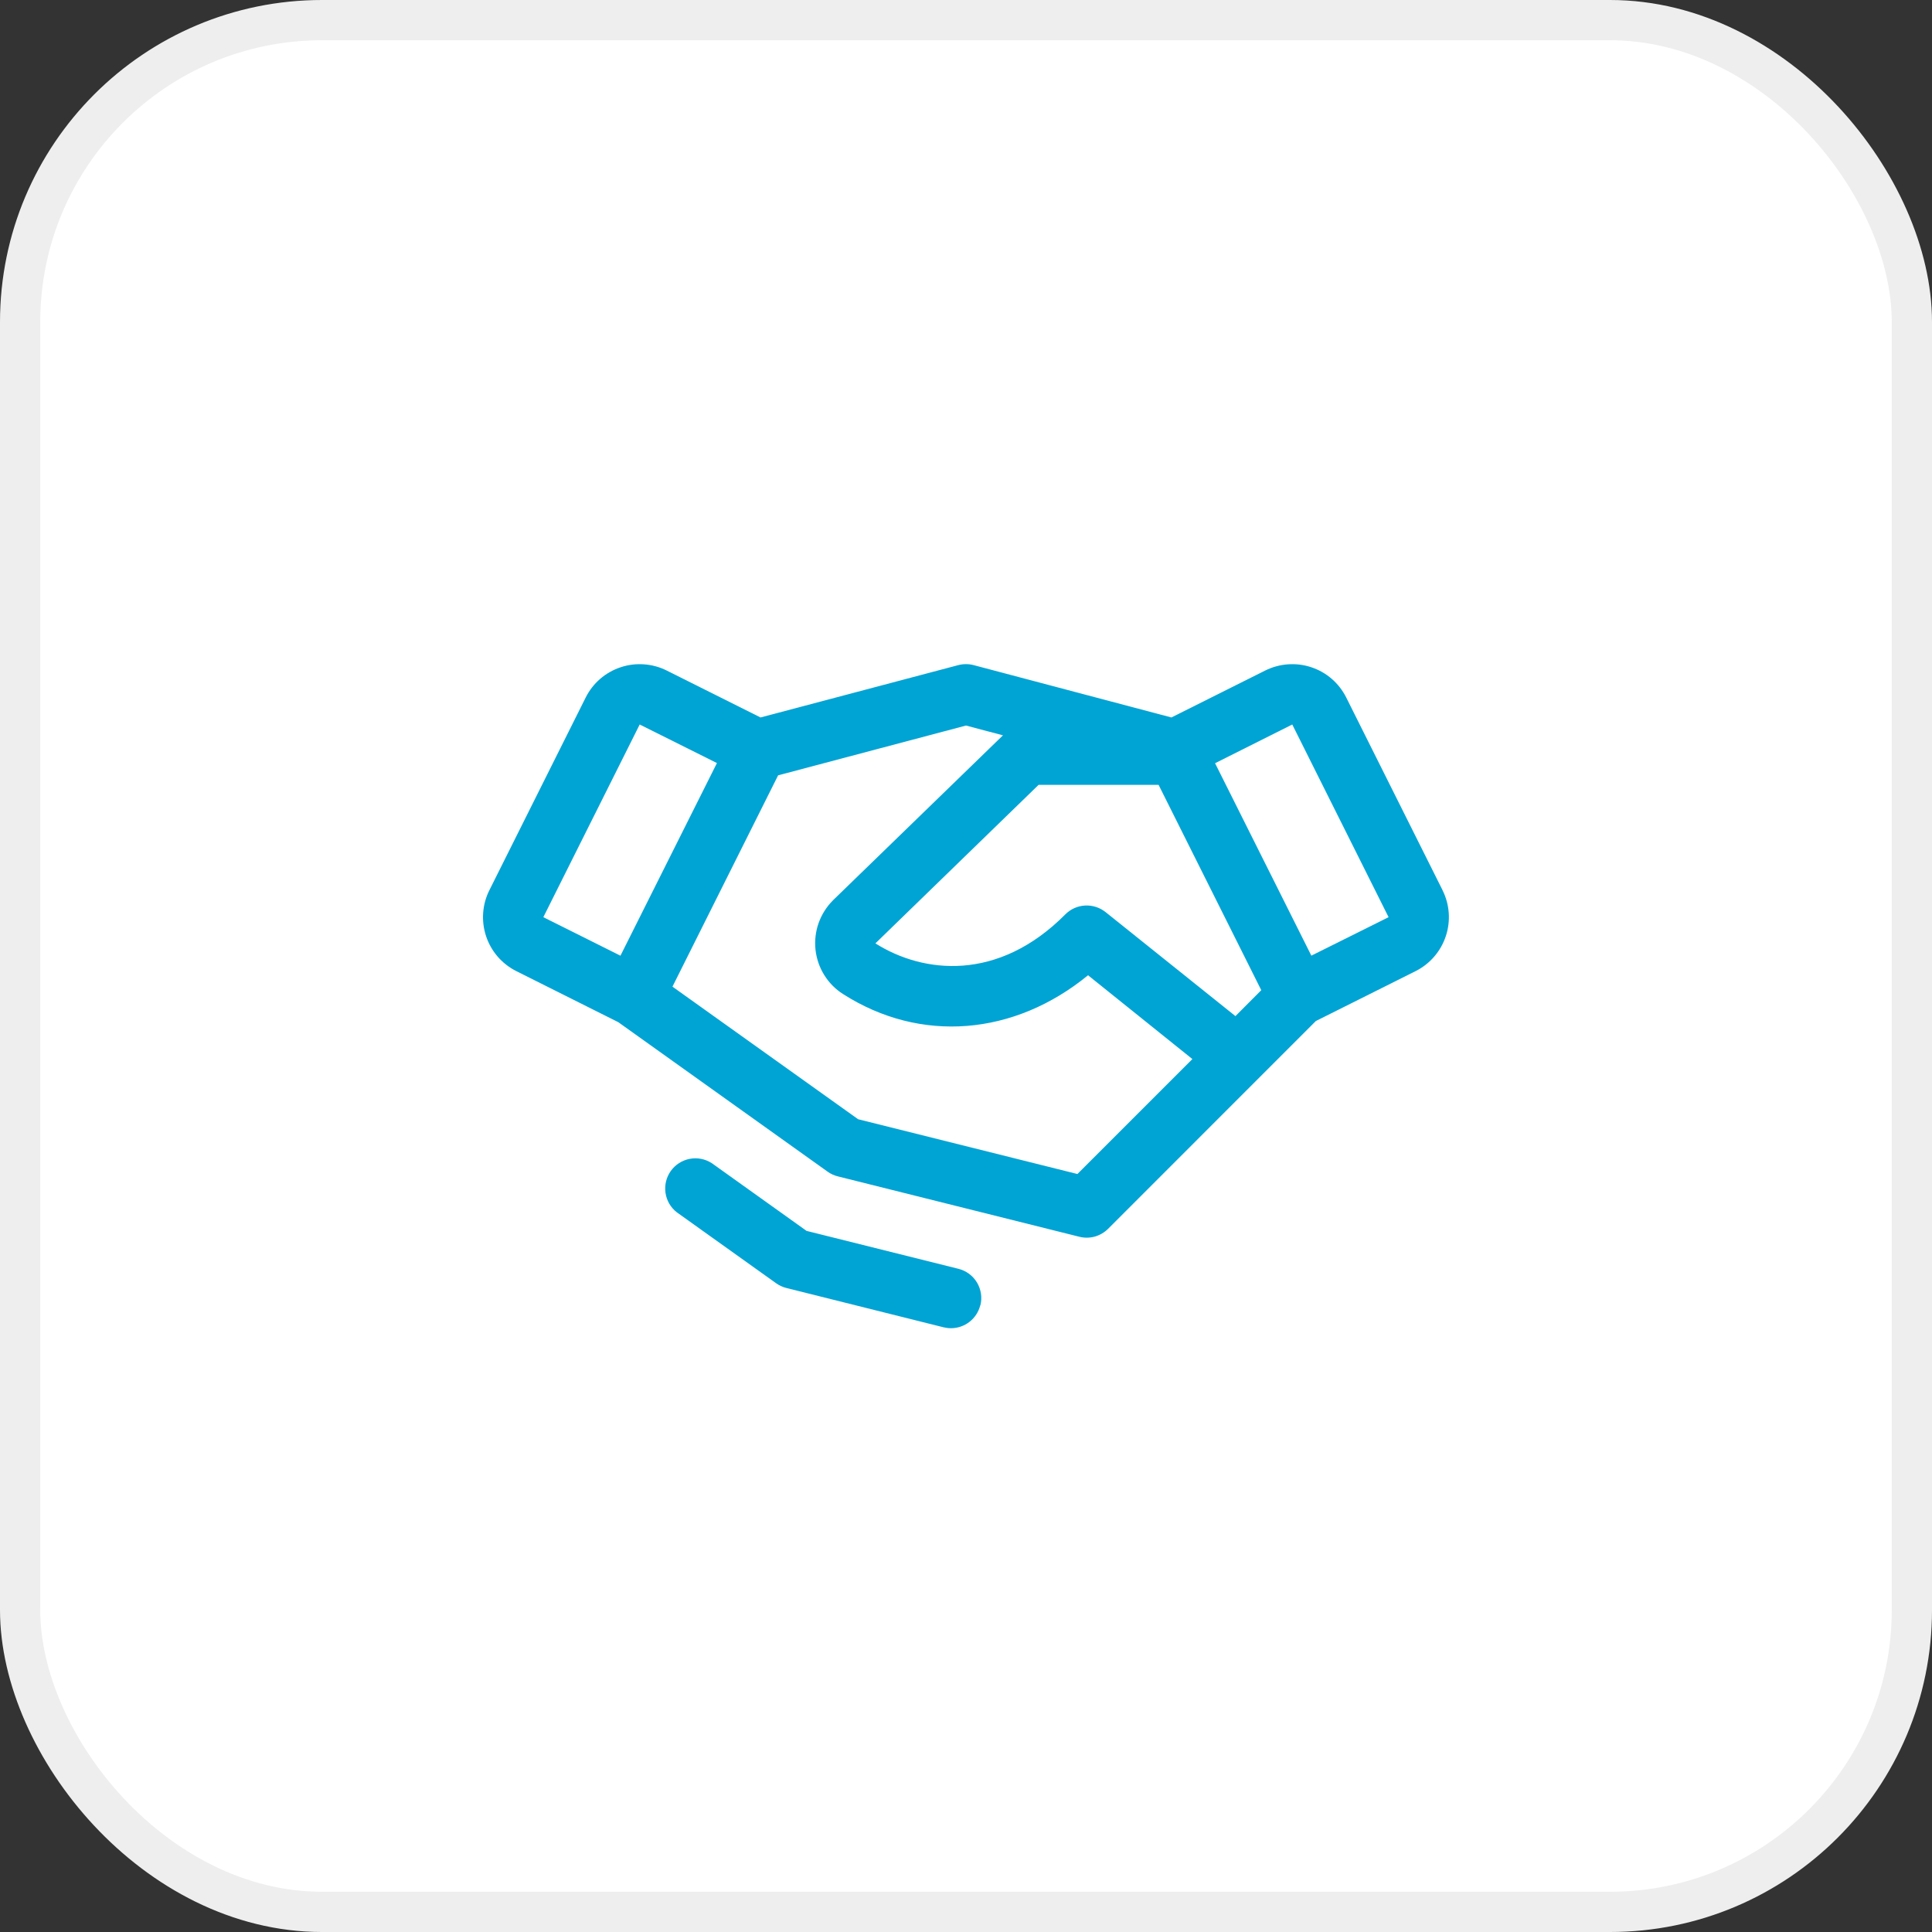
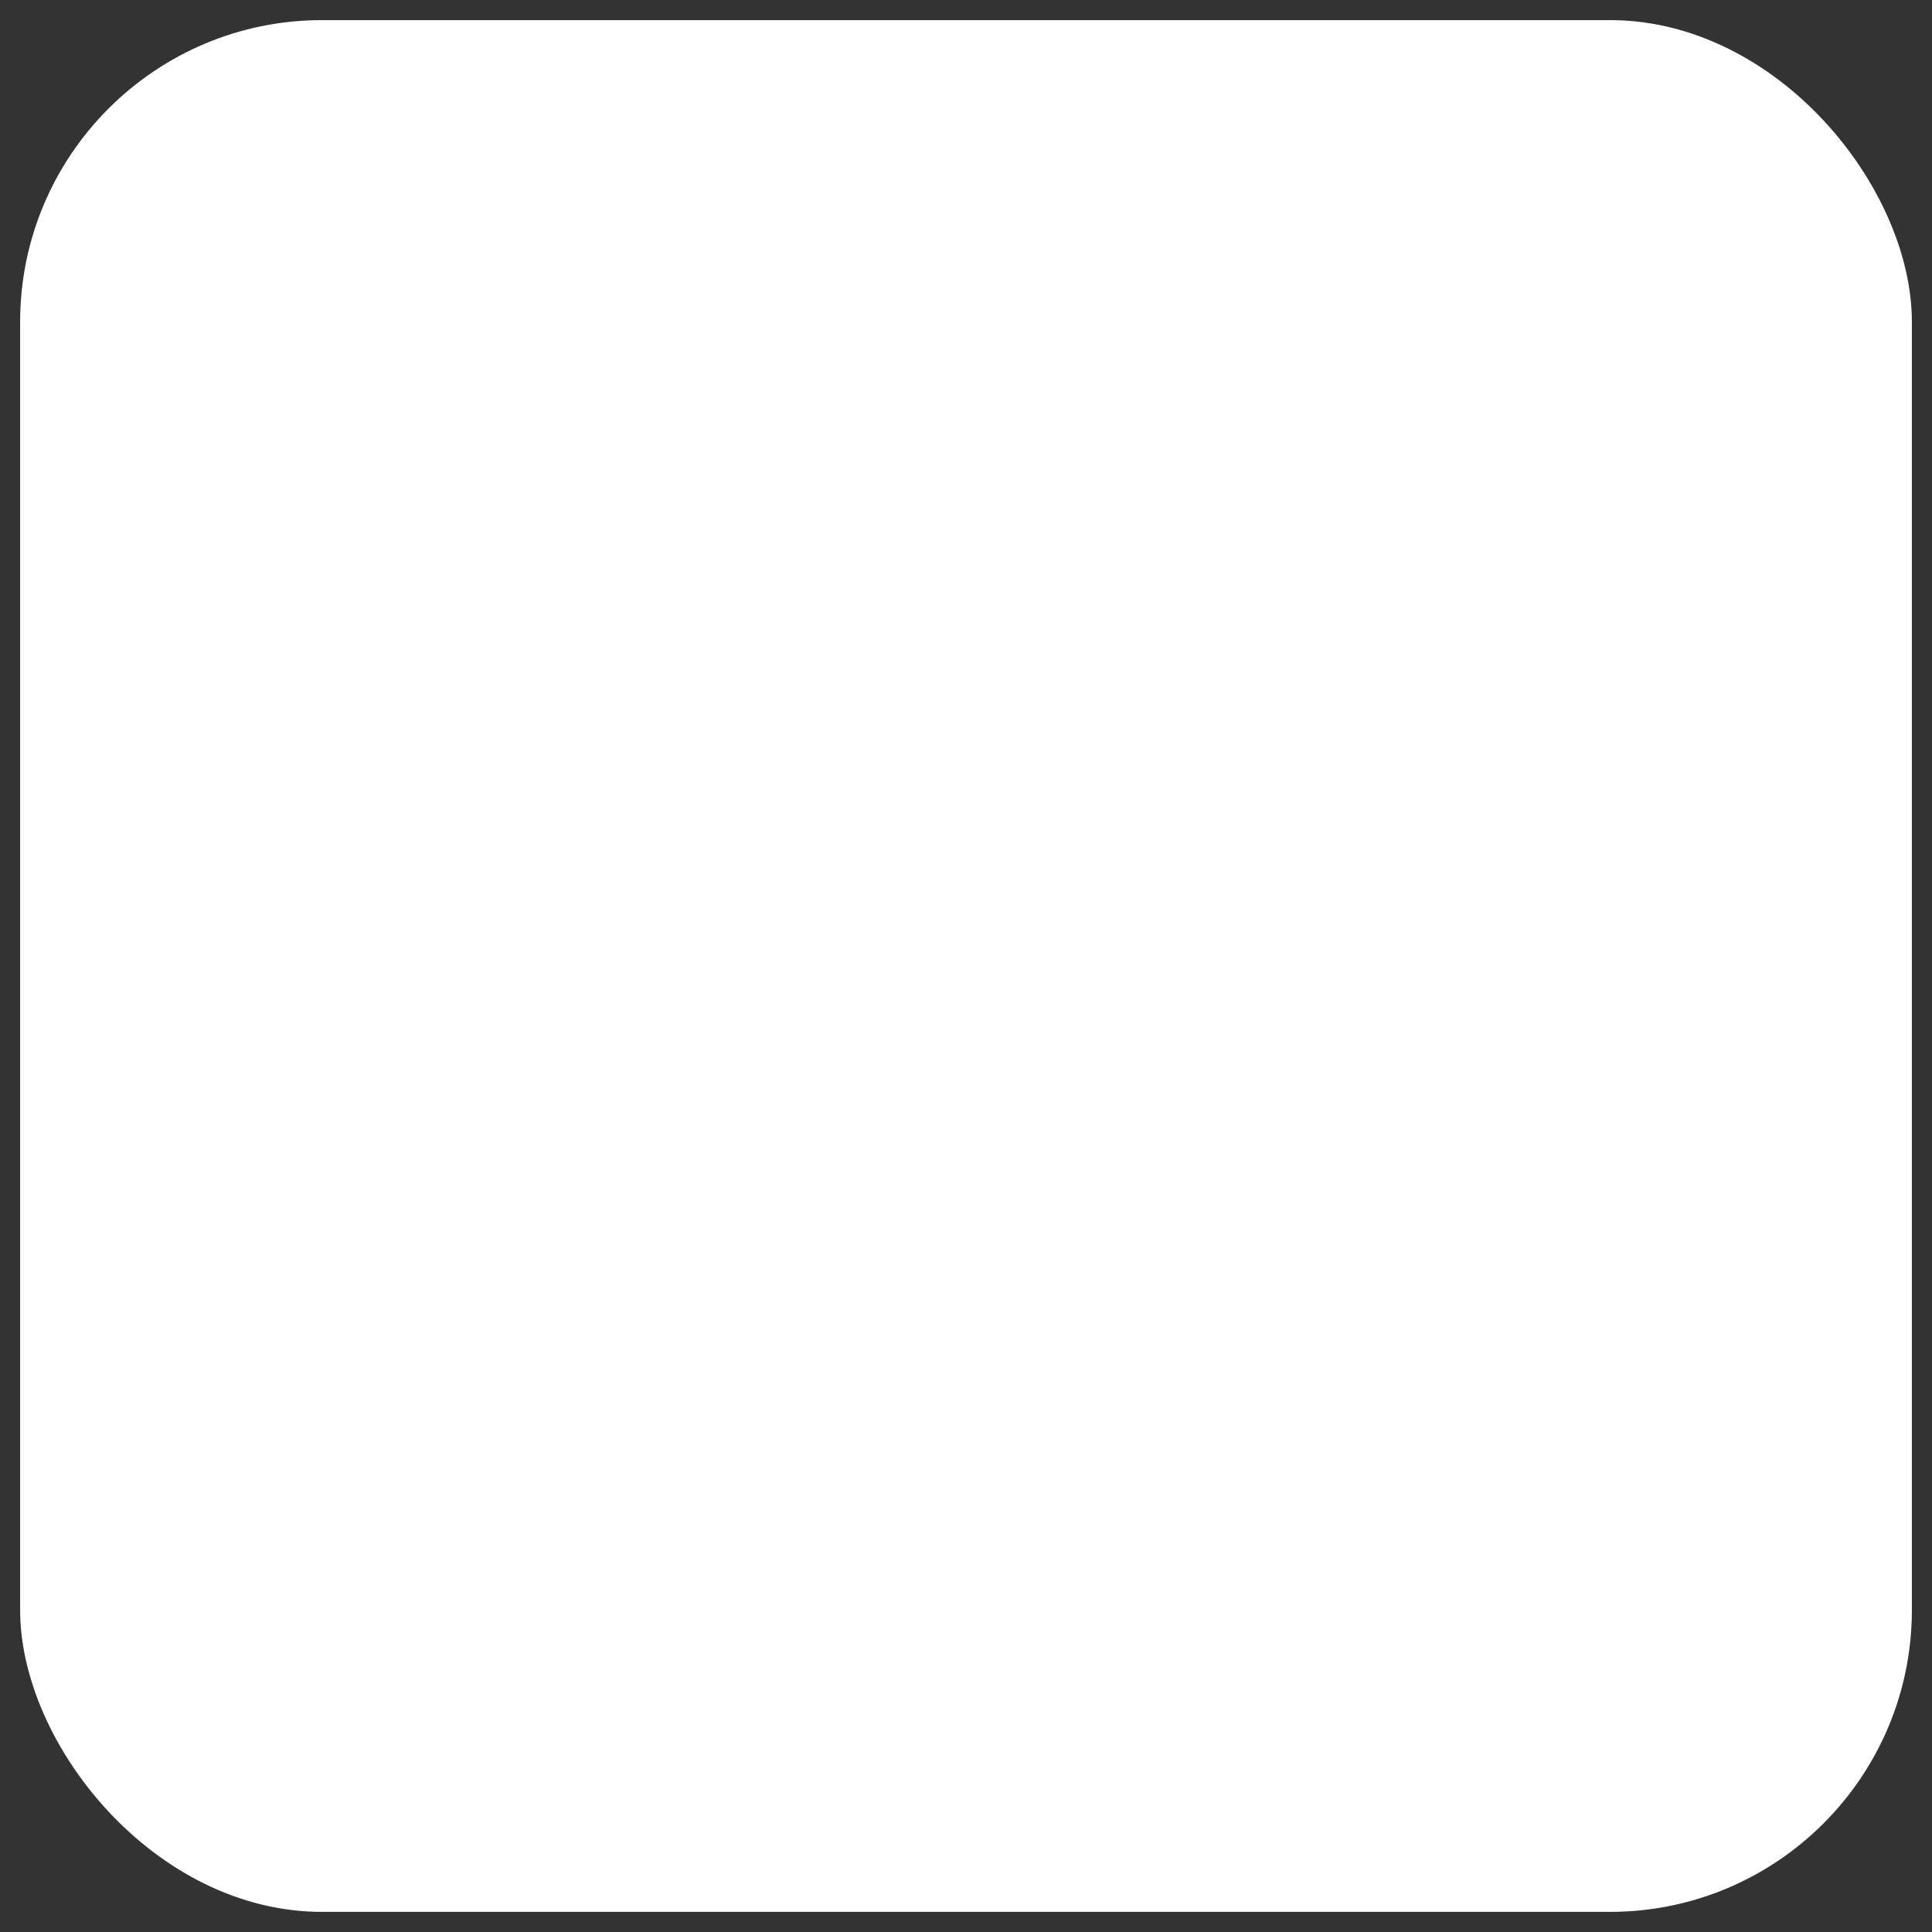
<svg xmlns="http://www.w3.org/2000/svg" width="48" height="48" viewBox="0 0 48 48" fill="none">
  <rect x="0" y="0" width="48" height="48" fill="#333333" stroke="none" />
  <rect x="0.5" y="0.5" width="47" height="47" rx="7.5" fill="white" />
-   <rect x="0.5" y="0.5" width="47" height="47" rx="7.5" stroke="#EEEEEE" />
-   <path d="M35.84 22.117L33.447 17.33C33.359 17.154 33.237 16.996 33.088 16.867C32.94 16.738 32.767 16.64 32.58 16.578C32.393 16.515 32.196 16.491 31.999 16.505C31.802 16.519 31.611 16.571 31.434 16.659L29.103 17.825L24.191 16.525C24.065 16.492 23.933 16.492 23.807 16.525L18.895 17.825L16.564 16.659C16.388 16.571 16.196 16.519 15.999 16.505C15.803 16.491 15.606 16.515 15.419 16.578C15.232 16.64 15.059 16.738 14.91 16.867C14.761 16.996 14.639 17.154 14.551 17.33L12.159 22.116C12.07 22.292 12.018 22.484 12.004 22.68C11.99 22.877 12.015 23.074 12.077 23.261C12.139 23.448 12.238 23.621 12.367 23.77C12.496 23.918 12.653 24.04 12.829 24.128L15.36 25.395L20.562 29.11C20.639 29.165 20.725 29.205 20.816 29.227L26.816 30.727C26.942 30.759 27.074 30.757 27.199 30.723C27.323 30.688 27.437 30.622 27.529 30.531L32.692 25.367L35.169 24.128C35.524 23.95 35.794 23.639 35.92 23.261C36.046 22.884 36.017 22.472 35.839 22.117H35.84ZM30.694 25.245L27.468 22.661C27.323 22.546 27.141 22.487 26.956 22.498C26.771 22.508 26.597 22.587 26.467 22.718C24.797 24.4 22.936 24.188 21.749 23.438L25.803 19.5H28.785L31.336 24.601L30.694 25.245ZM15.893 18L17.812 18.958L15.415 23.744L13.499 22.787L15.893 18ZM26.768 29.168L21.32 27.807L16.707 24.513L19.332 19.263L23.999 18.026L24.918 18.269L20.699 22.364L20.692 22.372C20.533 22.531 20.412 22.724 20.337 22.936C20.263 23.148 20.237 23.373 20.261 23.597C20.286 23.82 20.36 24.035 20.479 24.226C20.597 24.416 20.757 24.578 20.947 24.698C22.874 25.929 25.2 25.73 27.032 24.23L29.624 26.312L26.768 29.168ZM32.58 23.743L30.188 18.962L32.106 18L34.499 22.787L32.58 23.743ZM24.354 32.431C24.313 32.593 24.22 32.737 24.088 32.84C23.956 32.943 23.794 32.999 23.627 32.999C23.565 32.999 23.504 32.991 23.444 32.977L19.538 32C19.446 31.977 19.36 31.937 19.284 31.883L16.813 30.118C16.661 29.999 16.561 29.826 16.534 29.634C16.507 29.443 16.554 29.249 16.666 29.092C16.779 28.935 16.947 28.827 17.137 28.791C17.327 28.755 17.523 28.794 17.685 28.899L20.039 30.581L23.812 31.523C24.005 31.571 24.171 31.694 24.273 31.864C24.375 32.035 24.406 32.239 24.357 32.432L24.354 32.431Z" fill="#00A4D4" />
</svg>